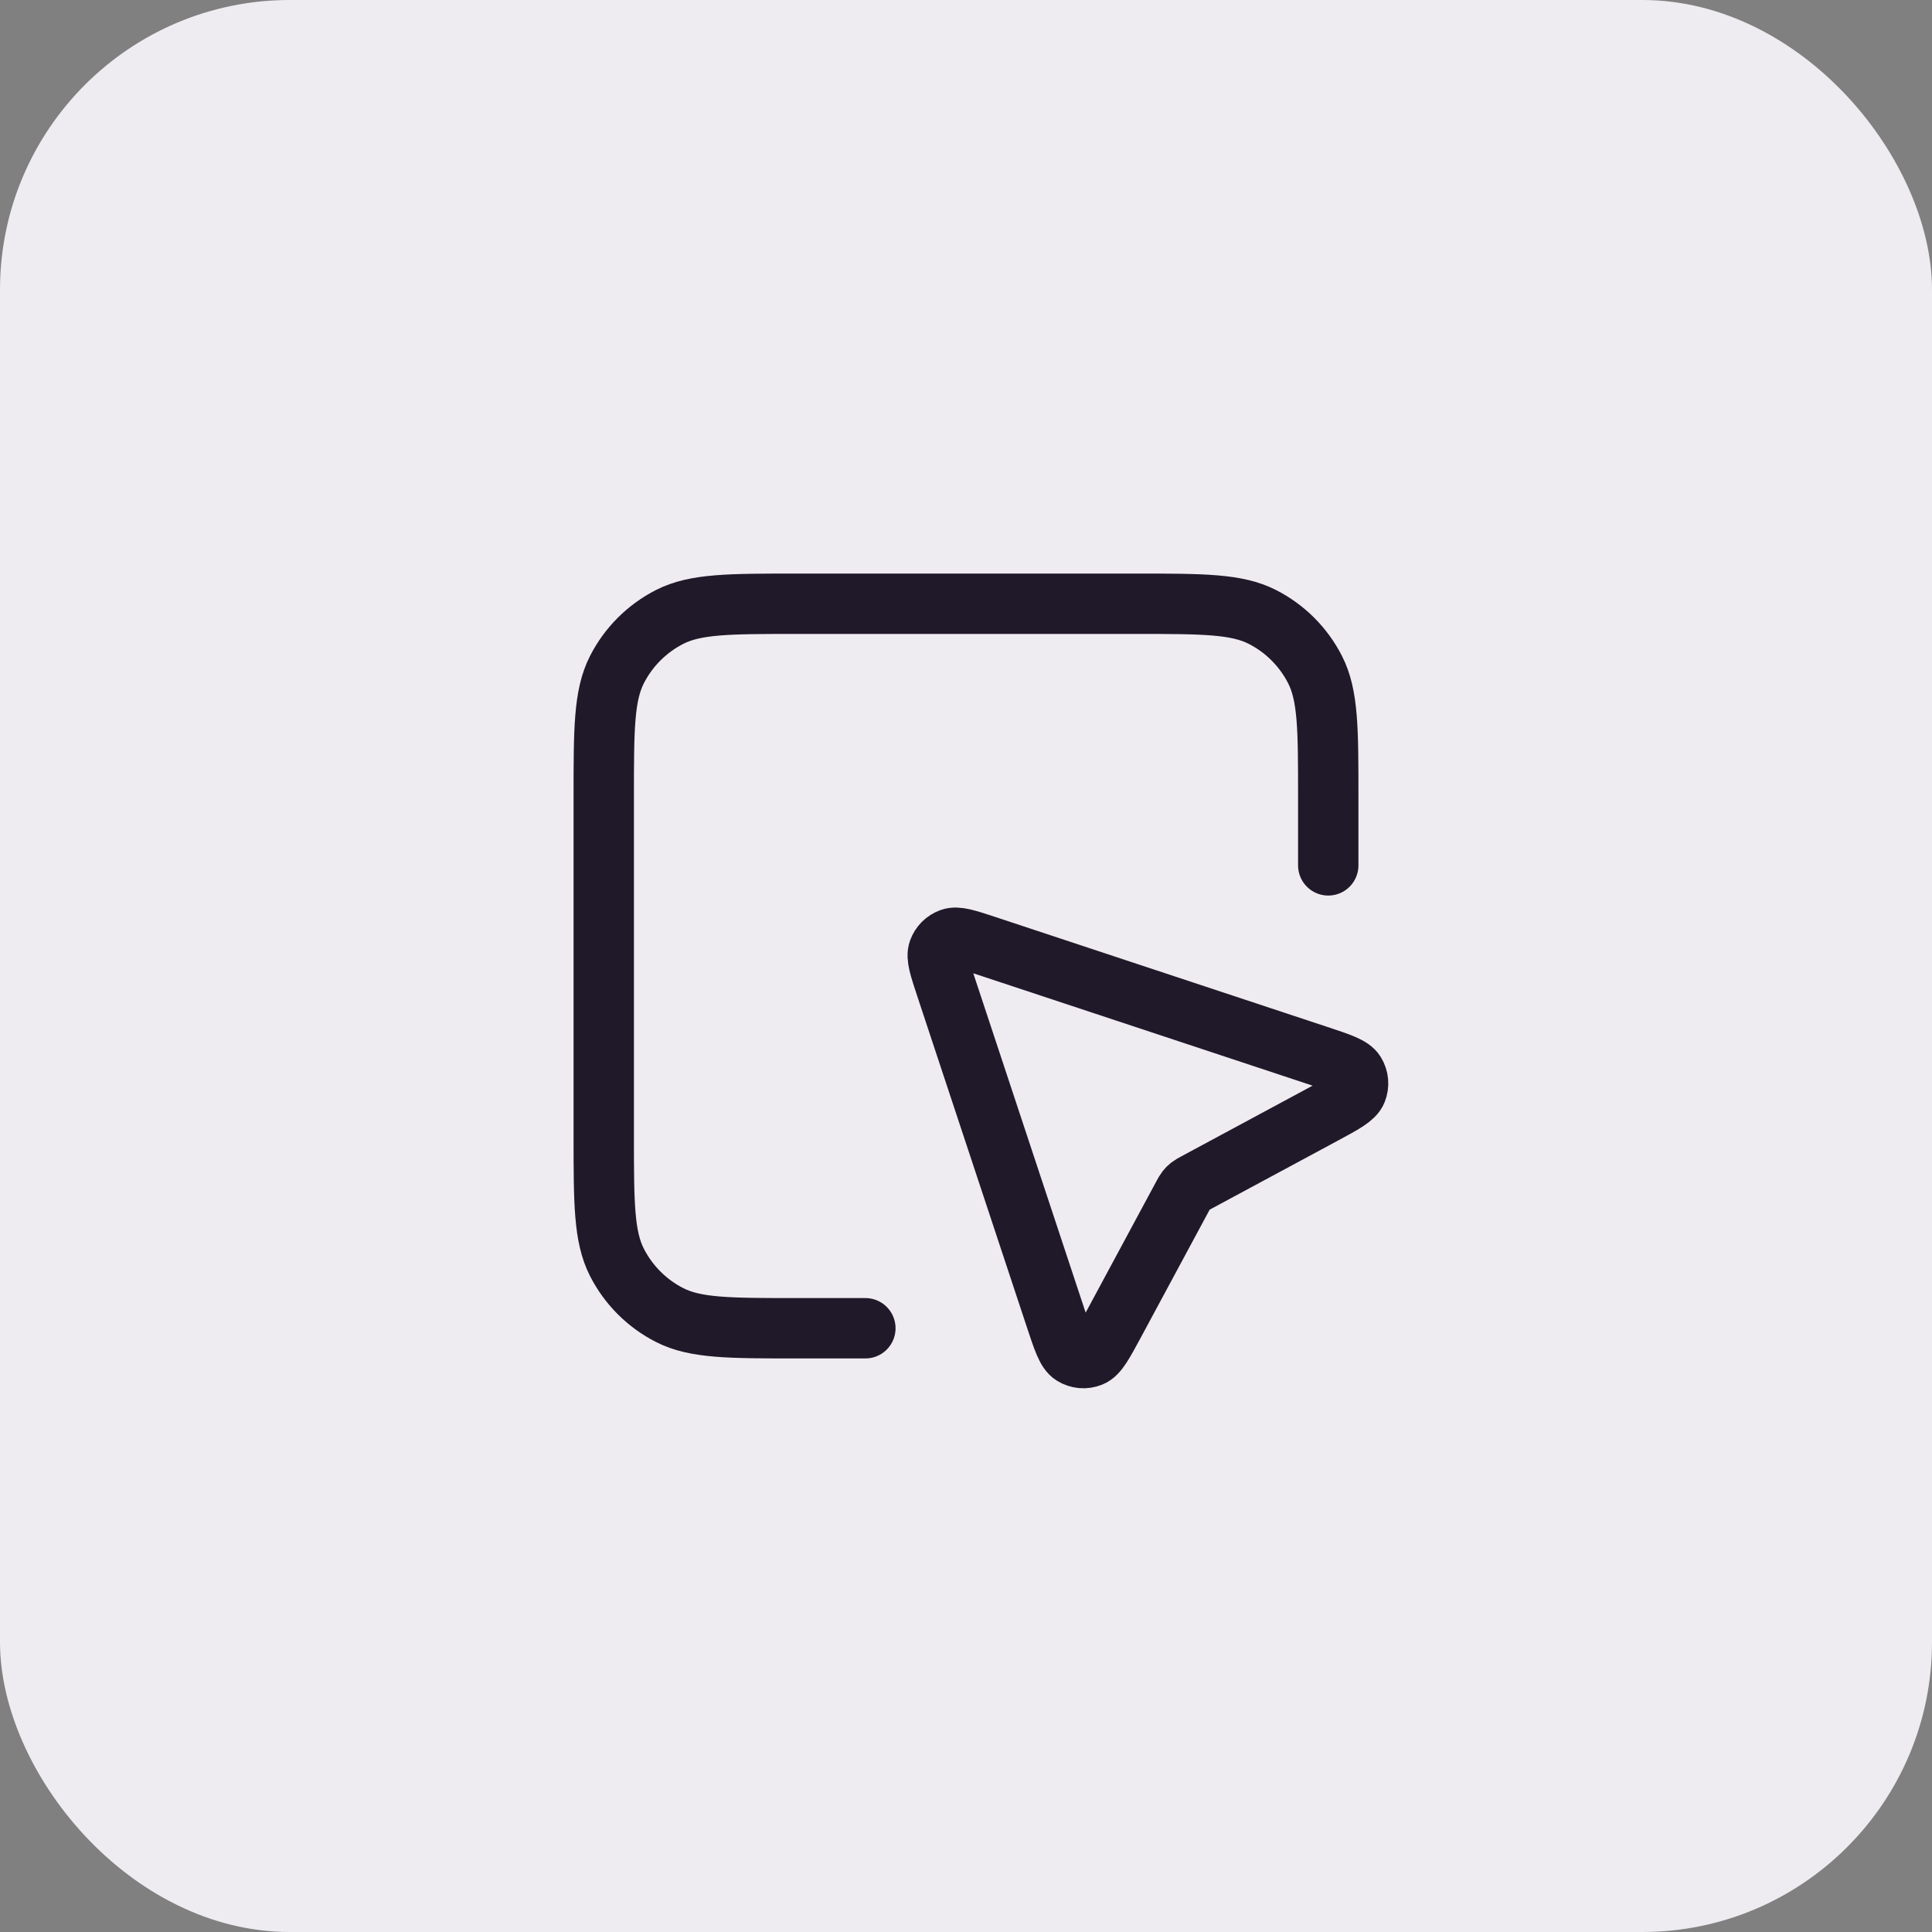
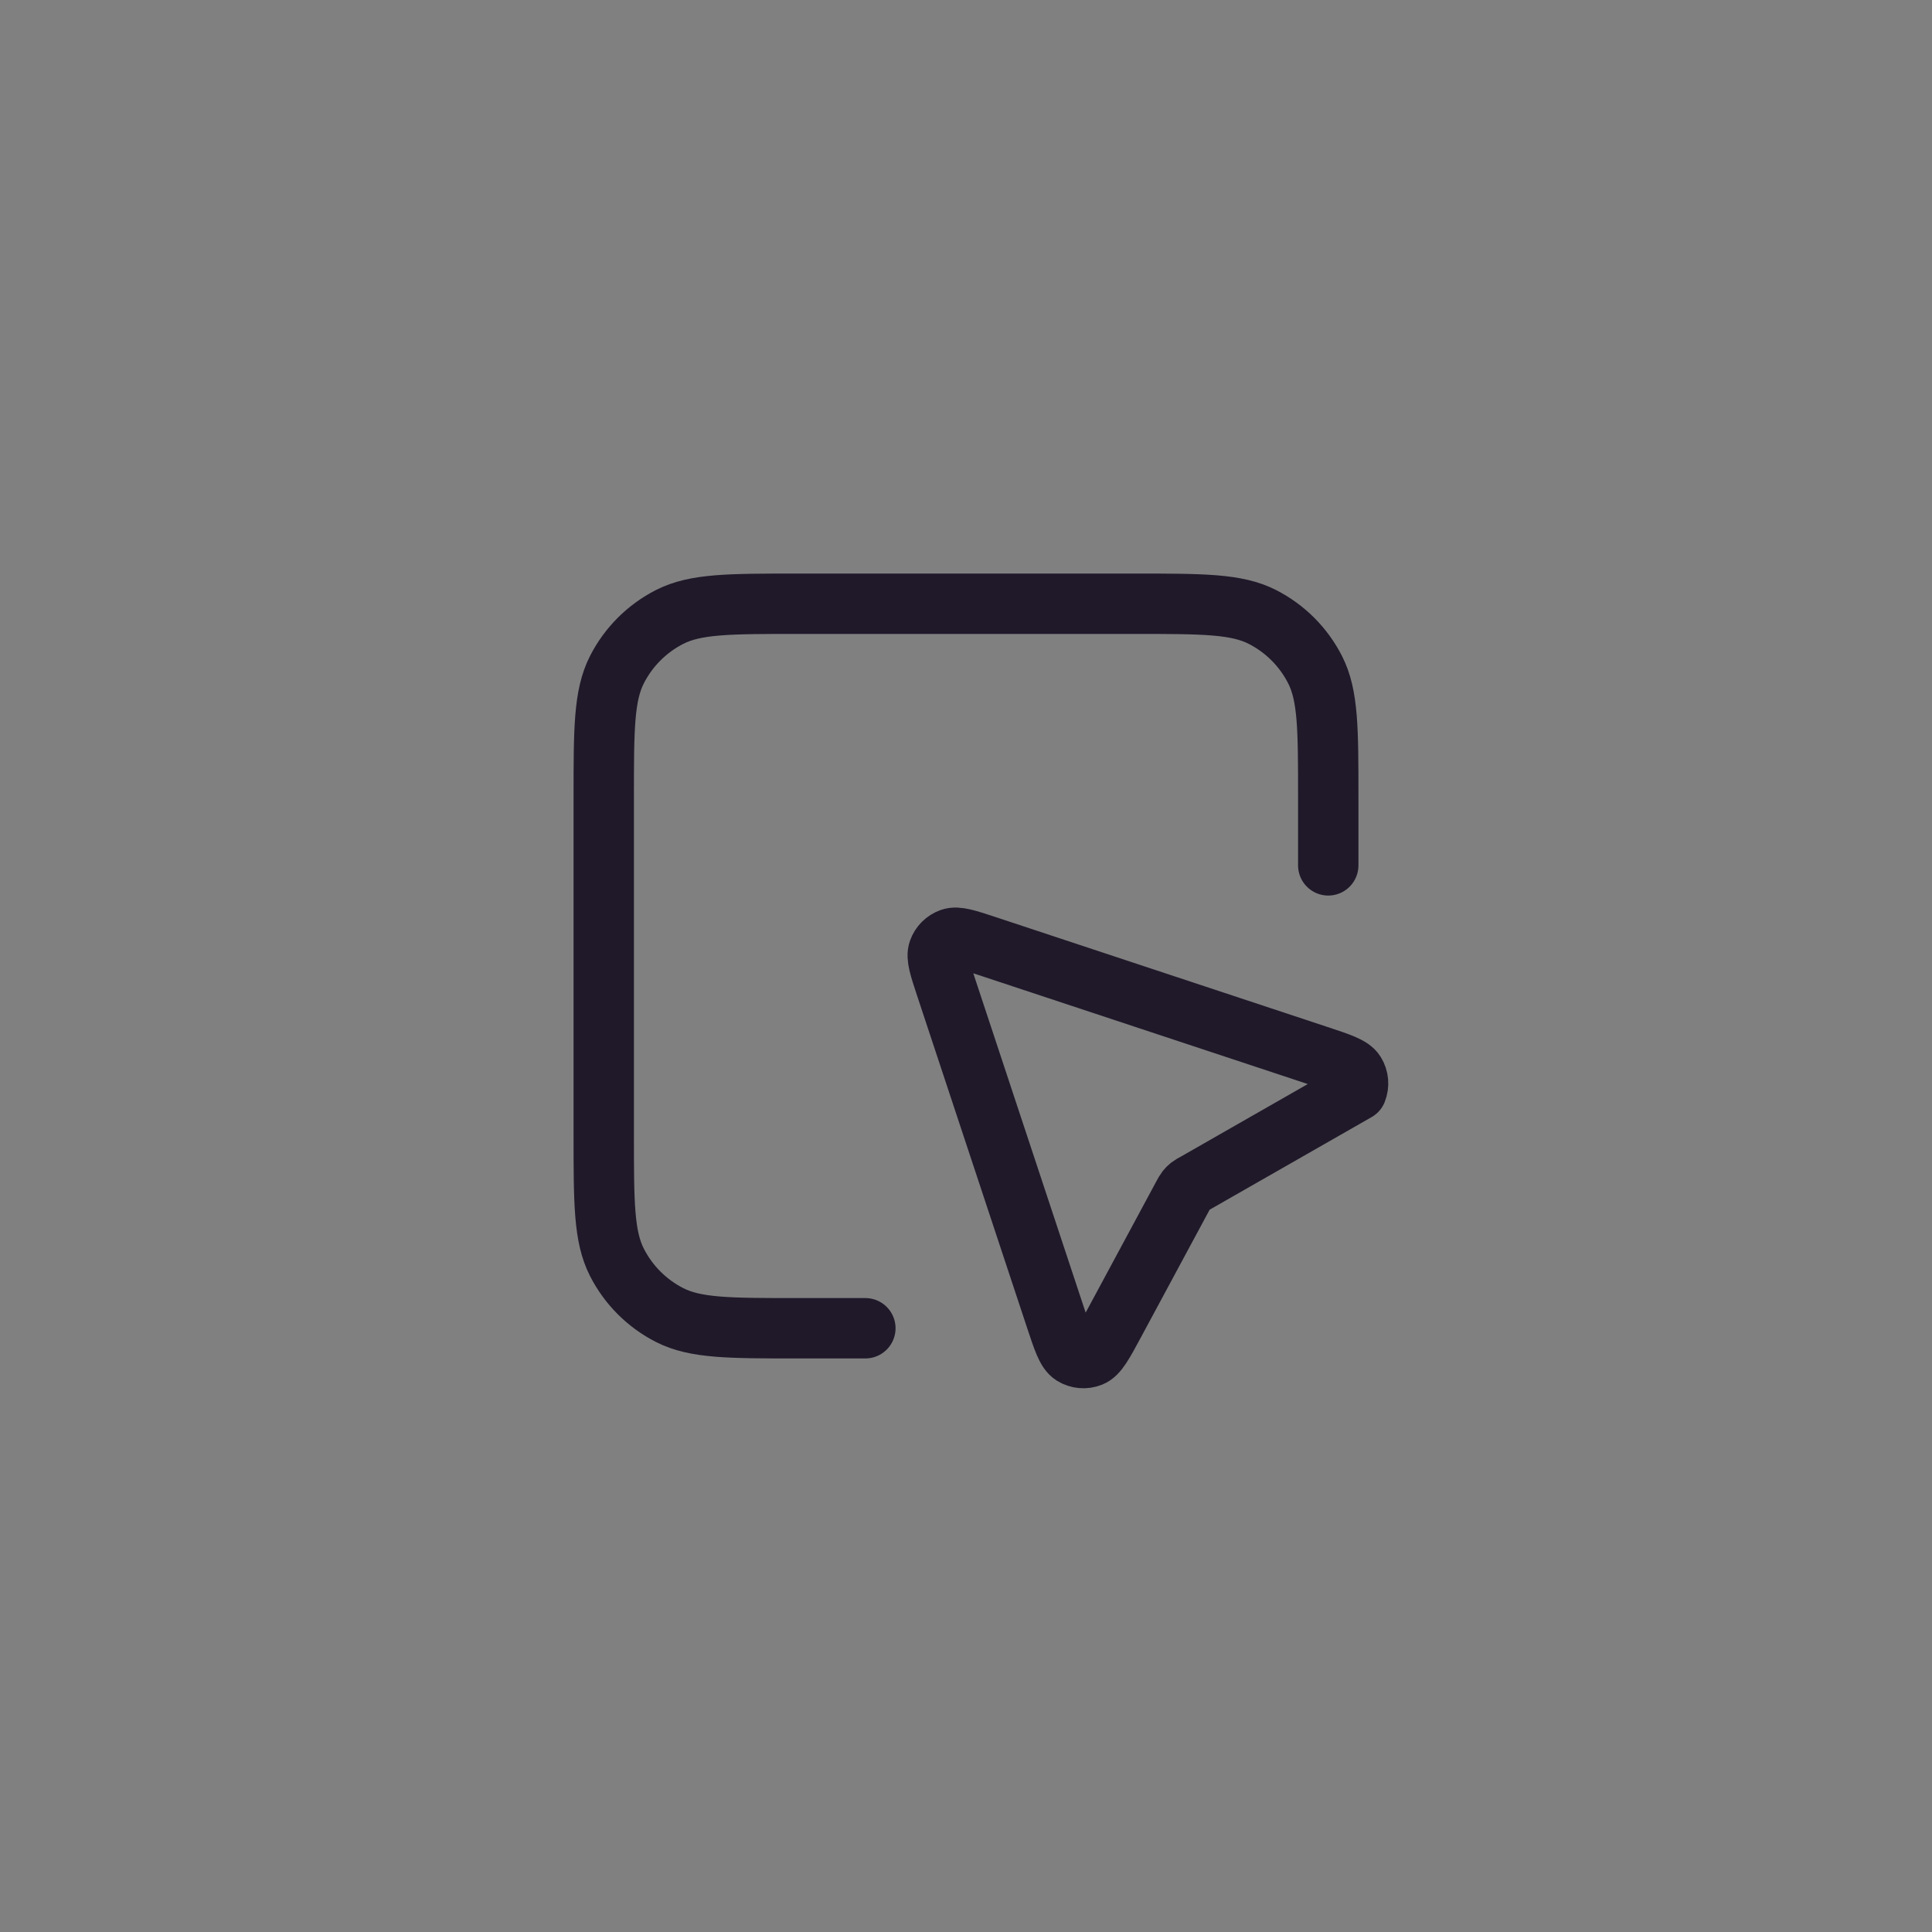
<svg xmlns="http://www.w3.org/2000/svg" width="80" height="80" viewBox="0 0 80 80" fill="none">
  <rect x="0" y="0" width="80" height="80" fill="#808080" stroke="none" />
-   <rect width="80" height="80" rx="12" fill="#EEECF1" />
-   <path d="M55 35.833V33C55 30.2 55 28.8 54.455 27.73C53.976 26.789 53.211 26.024 52.27 25.545C51.2 25 49.8 25 47 25H33C30.2 25 28.8 25 27.73 25.545C26.789 26.024 26.024 26.789 25.545 27.73C25 28.8 25 30.2 25 33V47C25 49.8 25 51.2 25.545 52.27C26.024 53.211 26.789 53.976 27.73 54.455C28.8 55 30.2 55 33 55H35.833M48.977 49.519L46.147 54.776C45.684 55.635 45.453 56.064 45.17 56.176C44.926 56.274 44.649 56.25 44.425 56.111C44.167 55.952 44.014 55.489 43.707 54.562L39.167 40.852C38.899 40.041 38.764 39.635 38.861 39.365C38.945 39.13 39.13 38.945 39.365 38.861C39.635 38.764 40.041 38.899 40.852 39.167L54.562 43.707C55.489 44.014 55.952 44.167 56.111 44.425C56.25 44.65 56.274 44.926 56.176 45.171C56.064 45.453 55.635 45.684 54.775 46.147L49.519 48.977C49.388 49.047 49.322 49.083 49.265 49.128C49.214 49.168 49.168 49.214 49.128 49.265C49.083 49.322 49.047 49.388 48.977 49.519Z" stroke="#20192A" stroke-width="2.5" stroke-linecap="round" stroke-linejoin="round" />
+   <path d="M55 35.833V33C55 30.2 55 28.8 54.455 27.73C53.976 26.789 53.211 26.024 52.27 25.545C51.2 25 49.8 25 47 25H33C30.2 25 28.8 25 27.73 25.545C26.789 26.024 26.024 26.789 25.545 27.73C25 28.8 25 30.2 25 33V47C25 49.8 25 51.2 25.545 52.27C26.024 53.211 26.789 53.976 27.73 54.455C28.8 55 30.2 55 33 55H35.833M48.977 49.519L46.147 54.776C45.684 55.635 45.453 56.064 45.17 56.176C44.926 56.274 44.649 56.25 44.425 56.111C44.167 55.952 44.014 55.489 43.707 54.562L39.167 40.852C38.899 40.041 38.764 39.635 38.861 39.365C38.945 39.13 39.13 38.945 39.365 38.861C39.635 38.764 40.041 38.899 40.852 39.167L54.562 43.707C55.489 44.014 55.952 44.167 56.111 44.425C56.25 44.65 56.274 44.926 56.176 45.171L49.519 48.977C49.388 49.047 49.322 49.083 49.265 49.128C49.214 49.168 49.168 49.214 49.128 49.265C49.083 49.322 49.047 49.388 48.977 49.519Z" stroke="#20192A" stroke-width="2.5" stroke-linecap="round" stroke-linejoin="round" />
</svg>